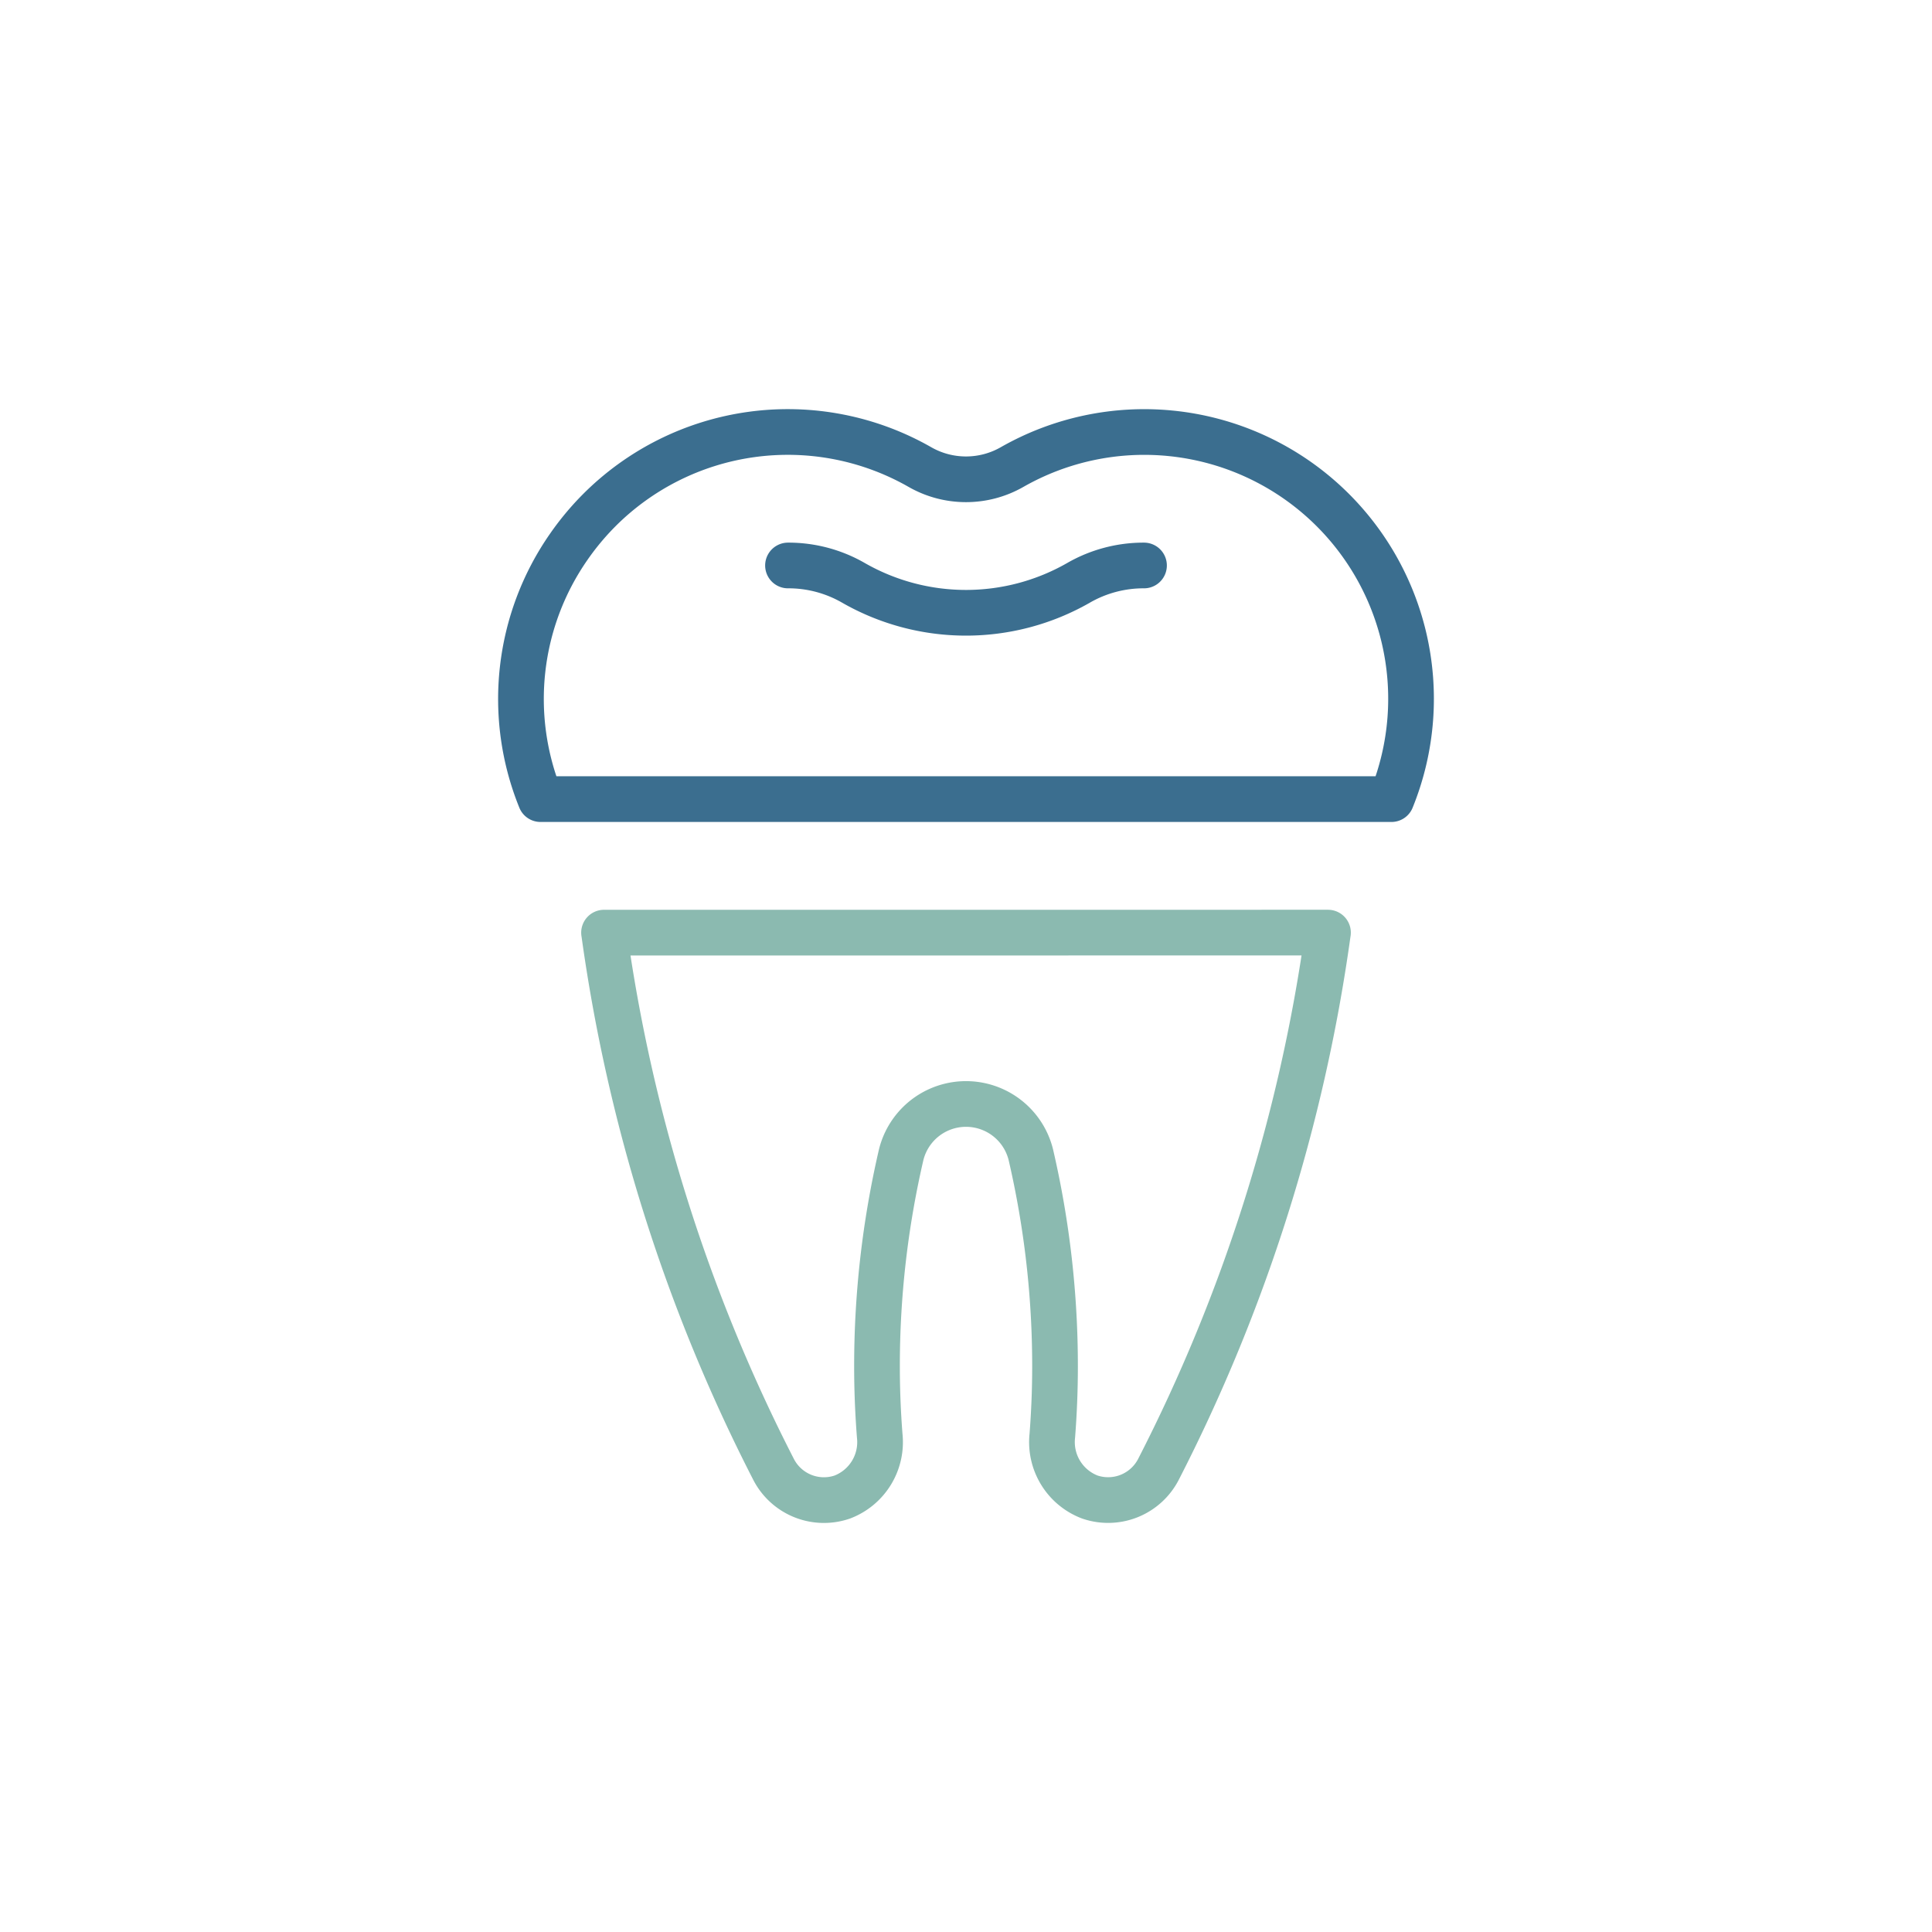
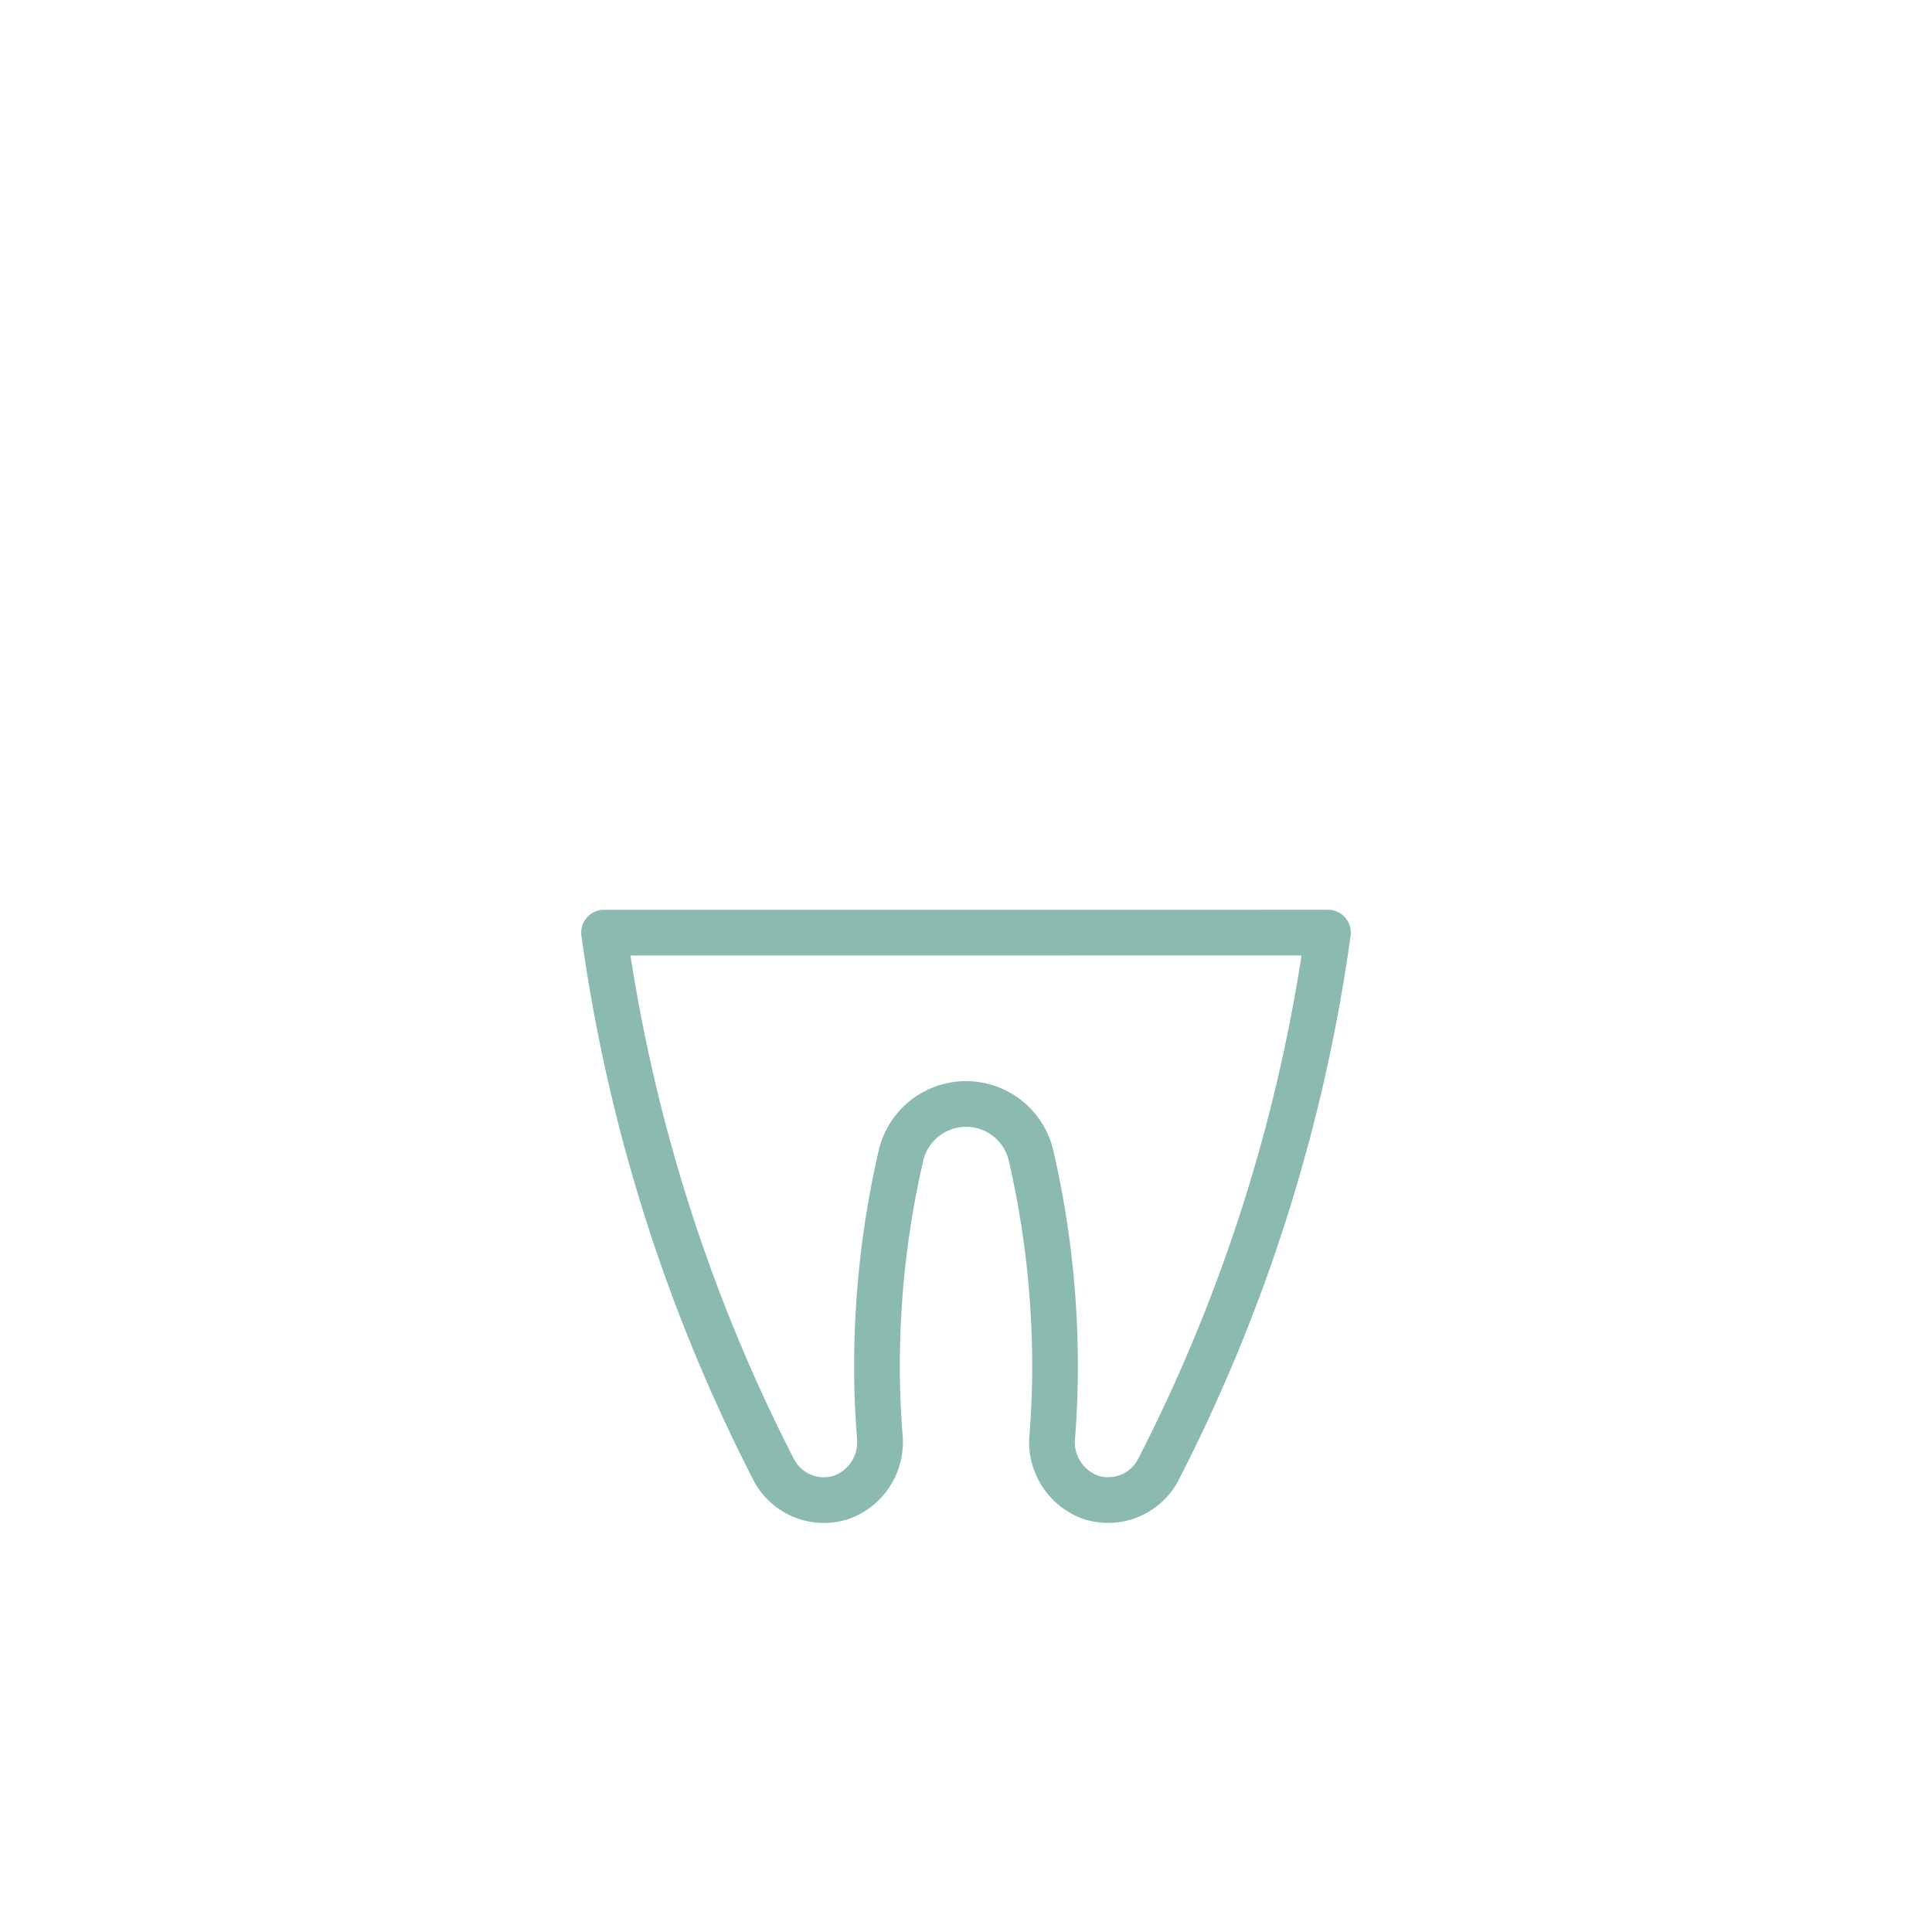
<svg xmlns="http://www.w3.org/2000/svg" id="Layer_1" data-name="Layer 1" viewBox="0 0 74 74">
  <defs>
    <style>
      .cls-1, .cls-2 {
        fill: none;
        stroke-linecap: round;
        stroke-linejoin: round;
        stroke-width: 1.75px;
      }

      .cls-1 {
        stroke: #8bbab0;
      }

      .cls-2 {
        stroke: #3b6e8f;
      }
    </style>
  </defs>
  <title>st-joseph-orleans-home-services-icons</title>
  <path class="cls-1" d="M23.136,35.722l.002.008a64.316,64.316,0,0,0,6.5,20.567,2.168,2.168,0,0,0,2.624,1.043A2.251,2.251,0,0,0,33.695,54.99c-.068-.874-.104-1.758-.104-2.65a35.811,35.811,0,0,1,.926-8.11,2.558,2.558,0,0,1,4.967,0,35.812,35.812,0,0,1,.926,8.11c0,.892-.036,1.775-.104,2.649a2.251,2.251,0,0,0,1.433,2.349,2.168,2.168,0,0,0,2.624-1.042,64.313,64.313,0,0,0,6.5-20.567l.002-.008Z" />
-   <path class="cls-2" d="M53.296,30.608A10.218,10.218,0,0,0,38.775,17.884a3.558,3.558,0,0,1-3.55,0,10.202,10.202,0,0,0-12.306,1.692,10.285,10.285,0,0,0-1.127,1.357,10.196,10.196,0,0,0-1.089,9.675Z" />
-   <path class="cls-2" d="M30.182,21.659a4.986,4.986,0,0,1,2.505.664,8.674,8.674,0,0,0,8.623.001,4.994,4.994,0,0,1,2.508-.665" />
</svg>